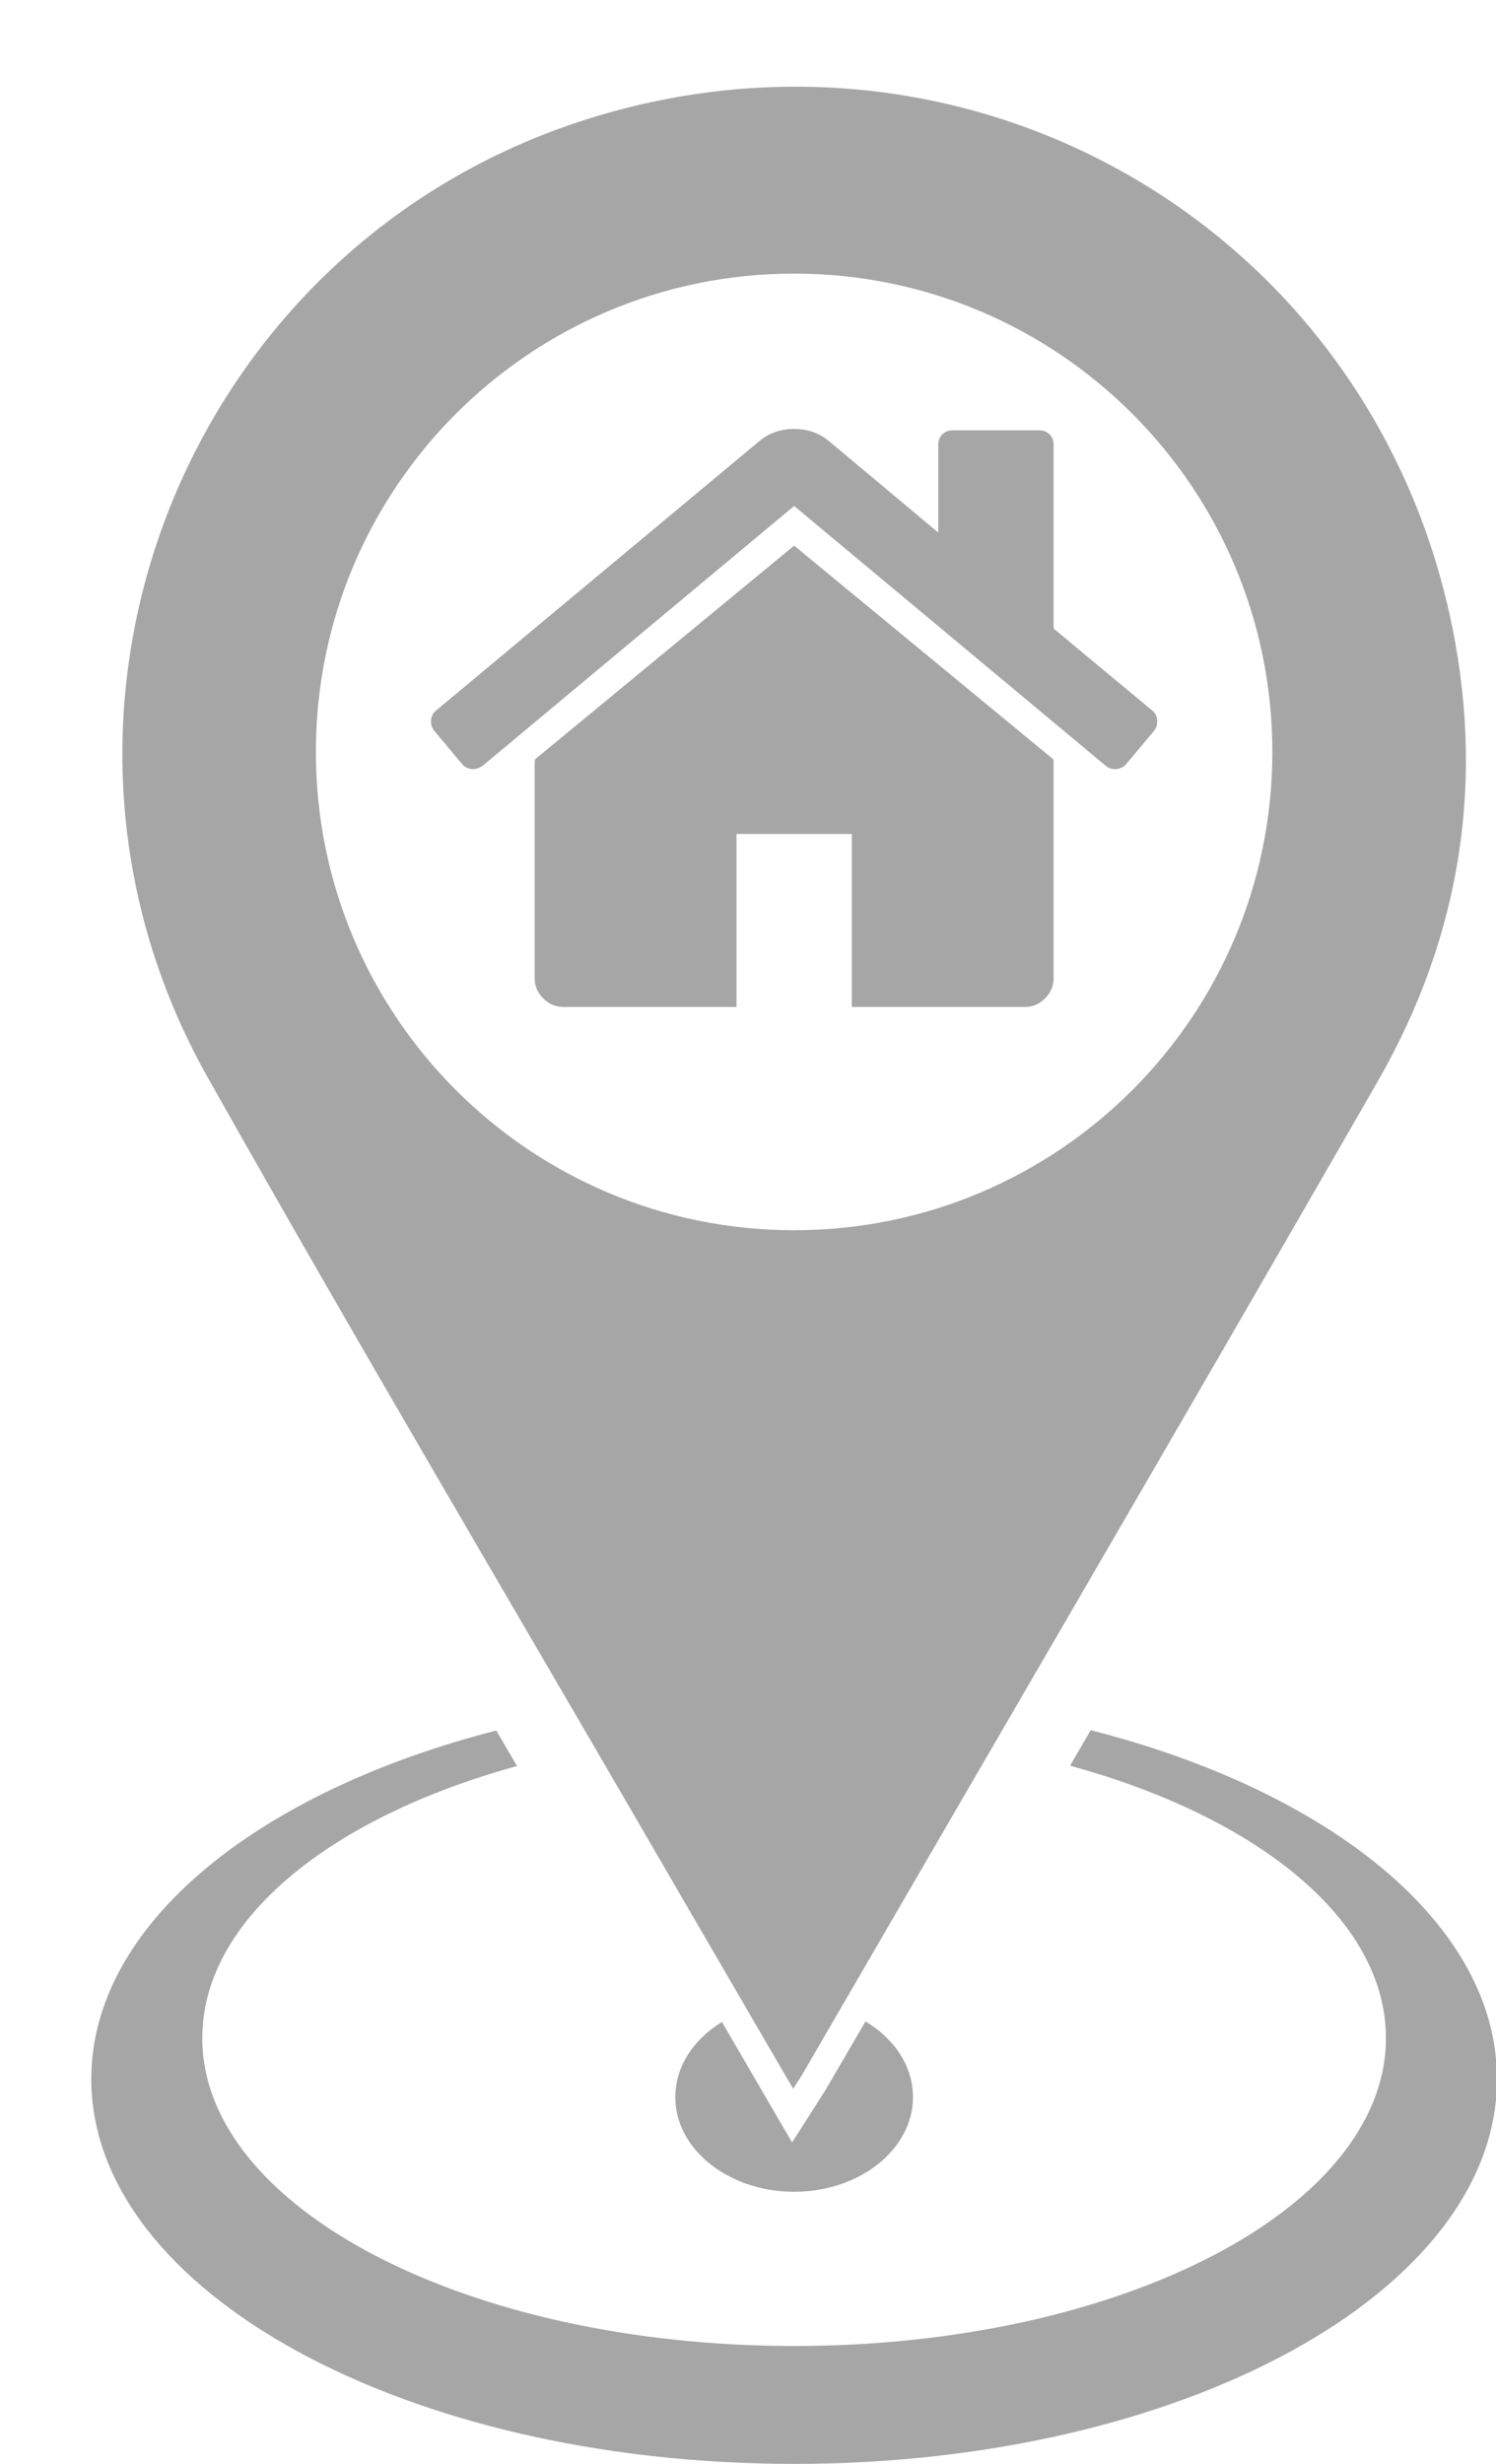
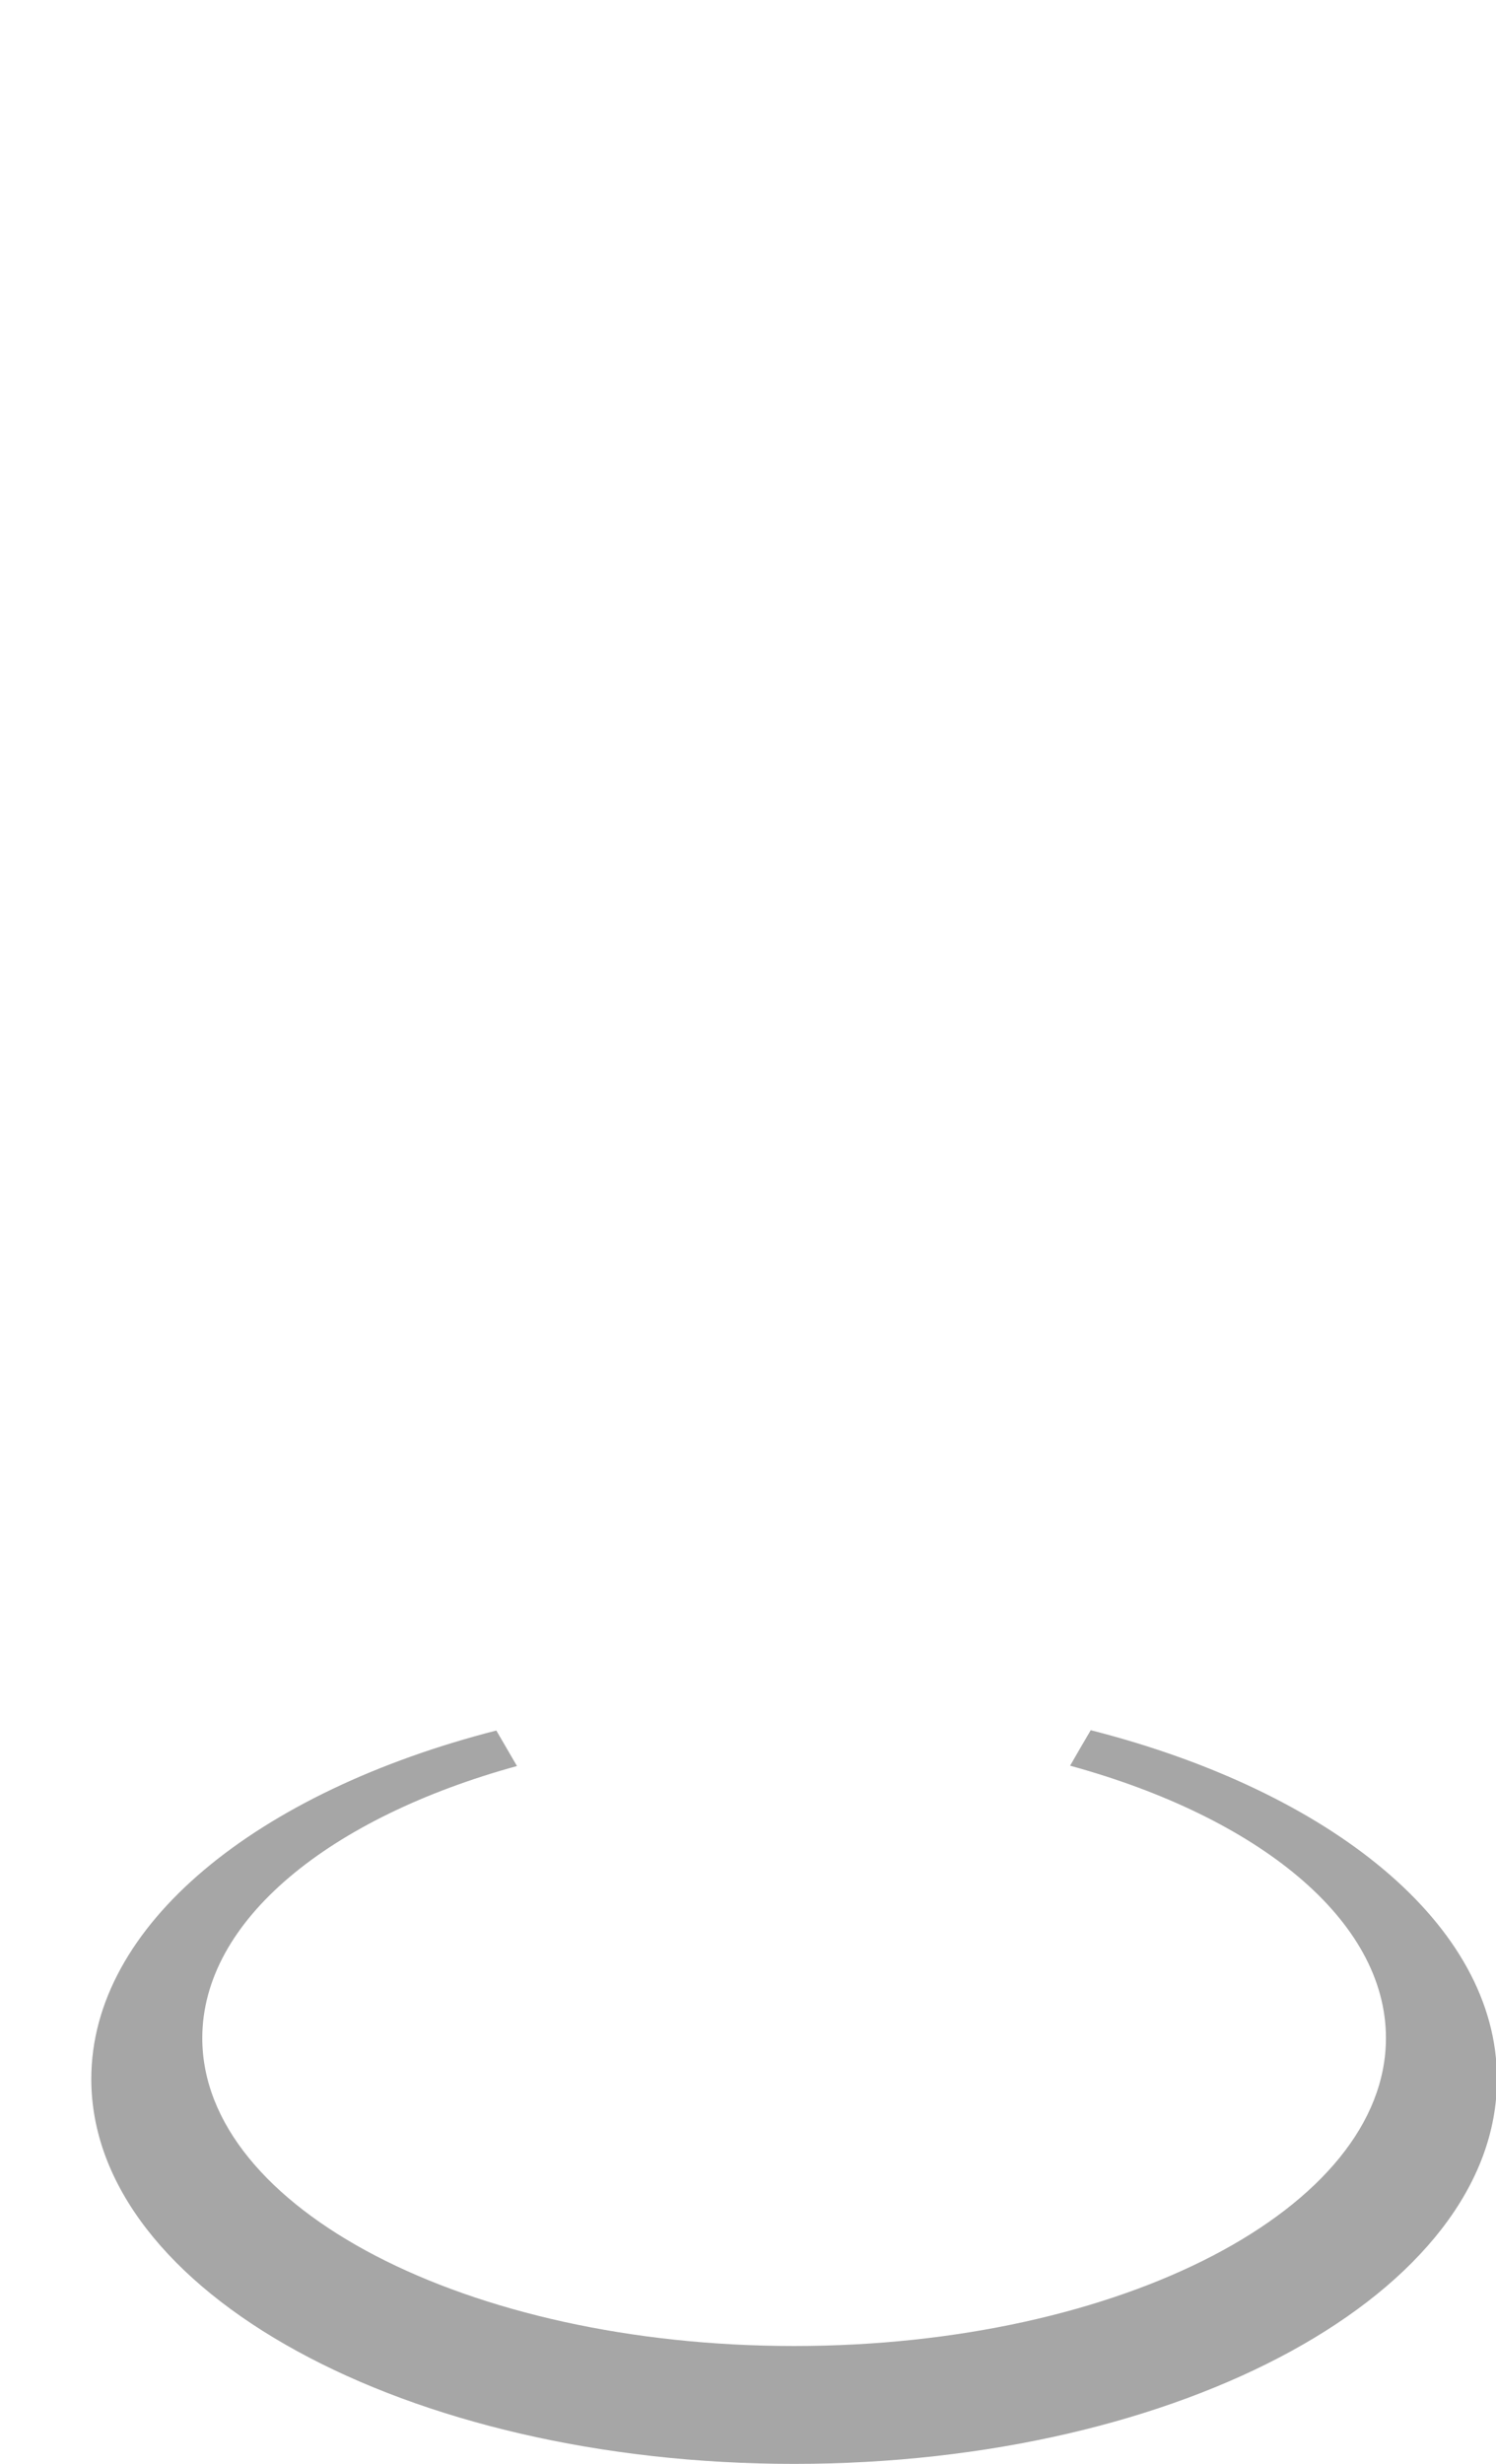
<svg xmlns="http://www.w3.org/2000/svg" fill="#000000" height="176.2" preserveAspectRatio="xMidYMid meet" version="1" viewBox="43.2 8.8 107.0 176.2" width="107" zoomAndPan="magnify">
  <g fill="#a6a6a6" id="change1_1">
-     <path d="M 100 47.82 L 81.477 63.094 C 81.477 63.113 81.469 63.145 81.461 63.188 C 81.449 63.23 81.441 63.262 81.441 63.285 L 81.441 78.75 C 81.441 79.309 81.648 79.793 82.055 80.199 C 82.465 80.605 82.945 80.812 83.504 80.812 L 95.875 80.812 L 95.875 68.441 L 104.125 68.441 L 104.125 80.812 L 116.496 80.812 C 117.055 80.812 117.539 80.609 117.945 80.199 C 118.352 79.793 118.559 79.309 118.559 78.75 L 118.559 63.285 C 118.559 63.199 118.547 63.137 118.527 63.094 L 100 47.82" />
-     <path d="M 125.613 59.613 L 118.559 53.75 L 118.559 40.605 C 118.559 40.305 118.461 40.059 118.266 39.863 C 118.074 39.672 117.828 39.574 117.527 39.574 L 111.34 39.574 C 111.039 39.574 110.793 39.672 110.598 39.863 C 110.406 40.059 110.309 40.305 110.309 40.605 L 110.309 46.887 L 102.449 40.312 C 101.762 39.754 100.945 39.477 100 39.477 C 99.055 39.477 98.238 39.754 97.551 40.312 L 74.387 59.613 C 74.172 59.785 74.055 60.016 74.031 60.305 C 74.012 60.594 74.086 60.848 74.258 61.062 L 76.254 63.445 C 76.426 63.641 76.652 63.758 76.934 63.801 C 77.191 63.824 77.449 63.746 77.707 63.574 L 100 44.984 L 122.297 63.574 C 122.469 63.727 122.691 63.801 122.973 63.801 L 123.066 63.801 C 123.348 63.758 123.57 63.641 123.746 63.445 L 125.742 61.062 C 125.914 60.848 125.988 60.594 125.969 60.305 C 125.945 60.016 125.828 59.785 125.613 59.613" />
    <path d="M 121.215 132.531 C 120.711 133.387 120.219 134.227 119.738 135.07 C 133.176 138.754 142.328 146.094 142.328 154.547 C 142.328 166.707 123.379 176.57 100 176.57 C 76.621 176.57 57.668 166.707 57.668 154.547 C 57.668 146.113 66.789 138.777 80.176 135.094 C 79.684 134.25 79.191 133.398 78.699 132.555 C 61.586 136.941 49.73 146.453 49.73 157.477 C 49.73 172.676 72.234 185 100 185 C 127.766 185 150.27 172.676 150.27 157.477 C 150.27 146.434 138.371 136.906 121.215 132.531" />
-     <path d="M 100 96.777 C 81.109 96.777 65.793 81.465 65.793 62.574 C 65.793 43.684 81.109 28.367 100 28.367 C 118.891 28.367 134.203 43.684 134.203 62.574 C 134.203 81.465 118.891 96.777 100 96.777 Z M 146.852 52.613 C 140.617 24.844 112.508 8.754 85.285 17.293 C 56.578 26.301 43.242 59.559 58.055 85.848 C 68.777 104.887 79.91 123.688 90.867 142.594 C 93.836 147.715 96.82 152.828 99.926 158.172 C 100.262 157.648 100.445 157.387 100.605 157.113 C 114.324 133.465 128.109 109.855 141.73 86.152 C 147.734 75.699 149.5 64.426 146.852 52.613" />
-     <path d="M 108.5 158.77 C 108.5 162.5 104.691 165.539 100 165.539 C 95.309 165.539 91.5 162.5 91.5 158.77 C 91.5 156.582 92.809 154.629 94.84 153.398 C 94.91 153.531 94.988 153.648 95.059 153.781 L 99.852 162.012 L 101.922 158.77 C 102.09 158.512 102.211 158.32 102.328 158.121 C 103.25 156.531 104.172 154.949 105.102 153.359 C 107.172 154.59 108.5 156.559 108.5 158.77" />
  </g>
</svg>